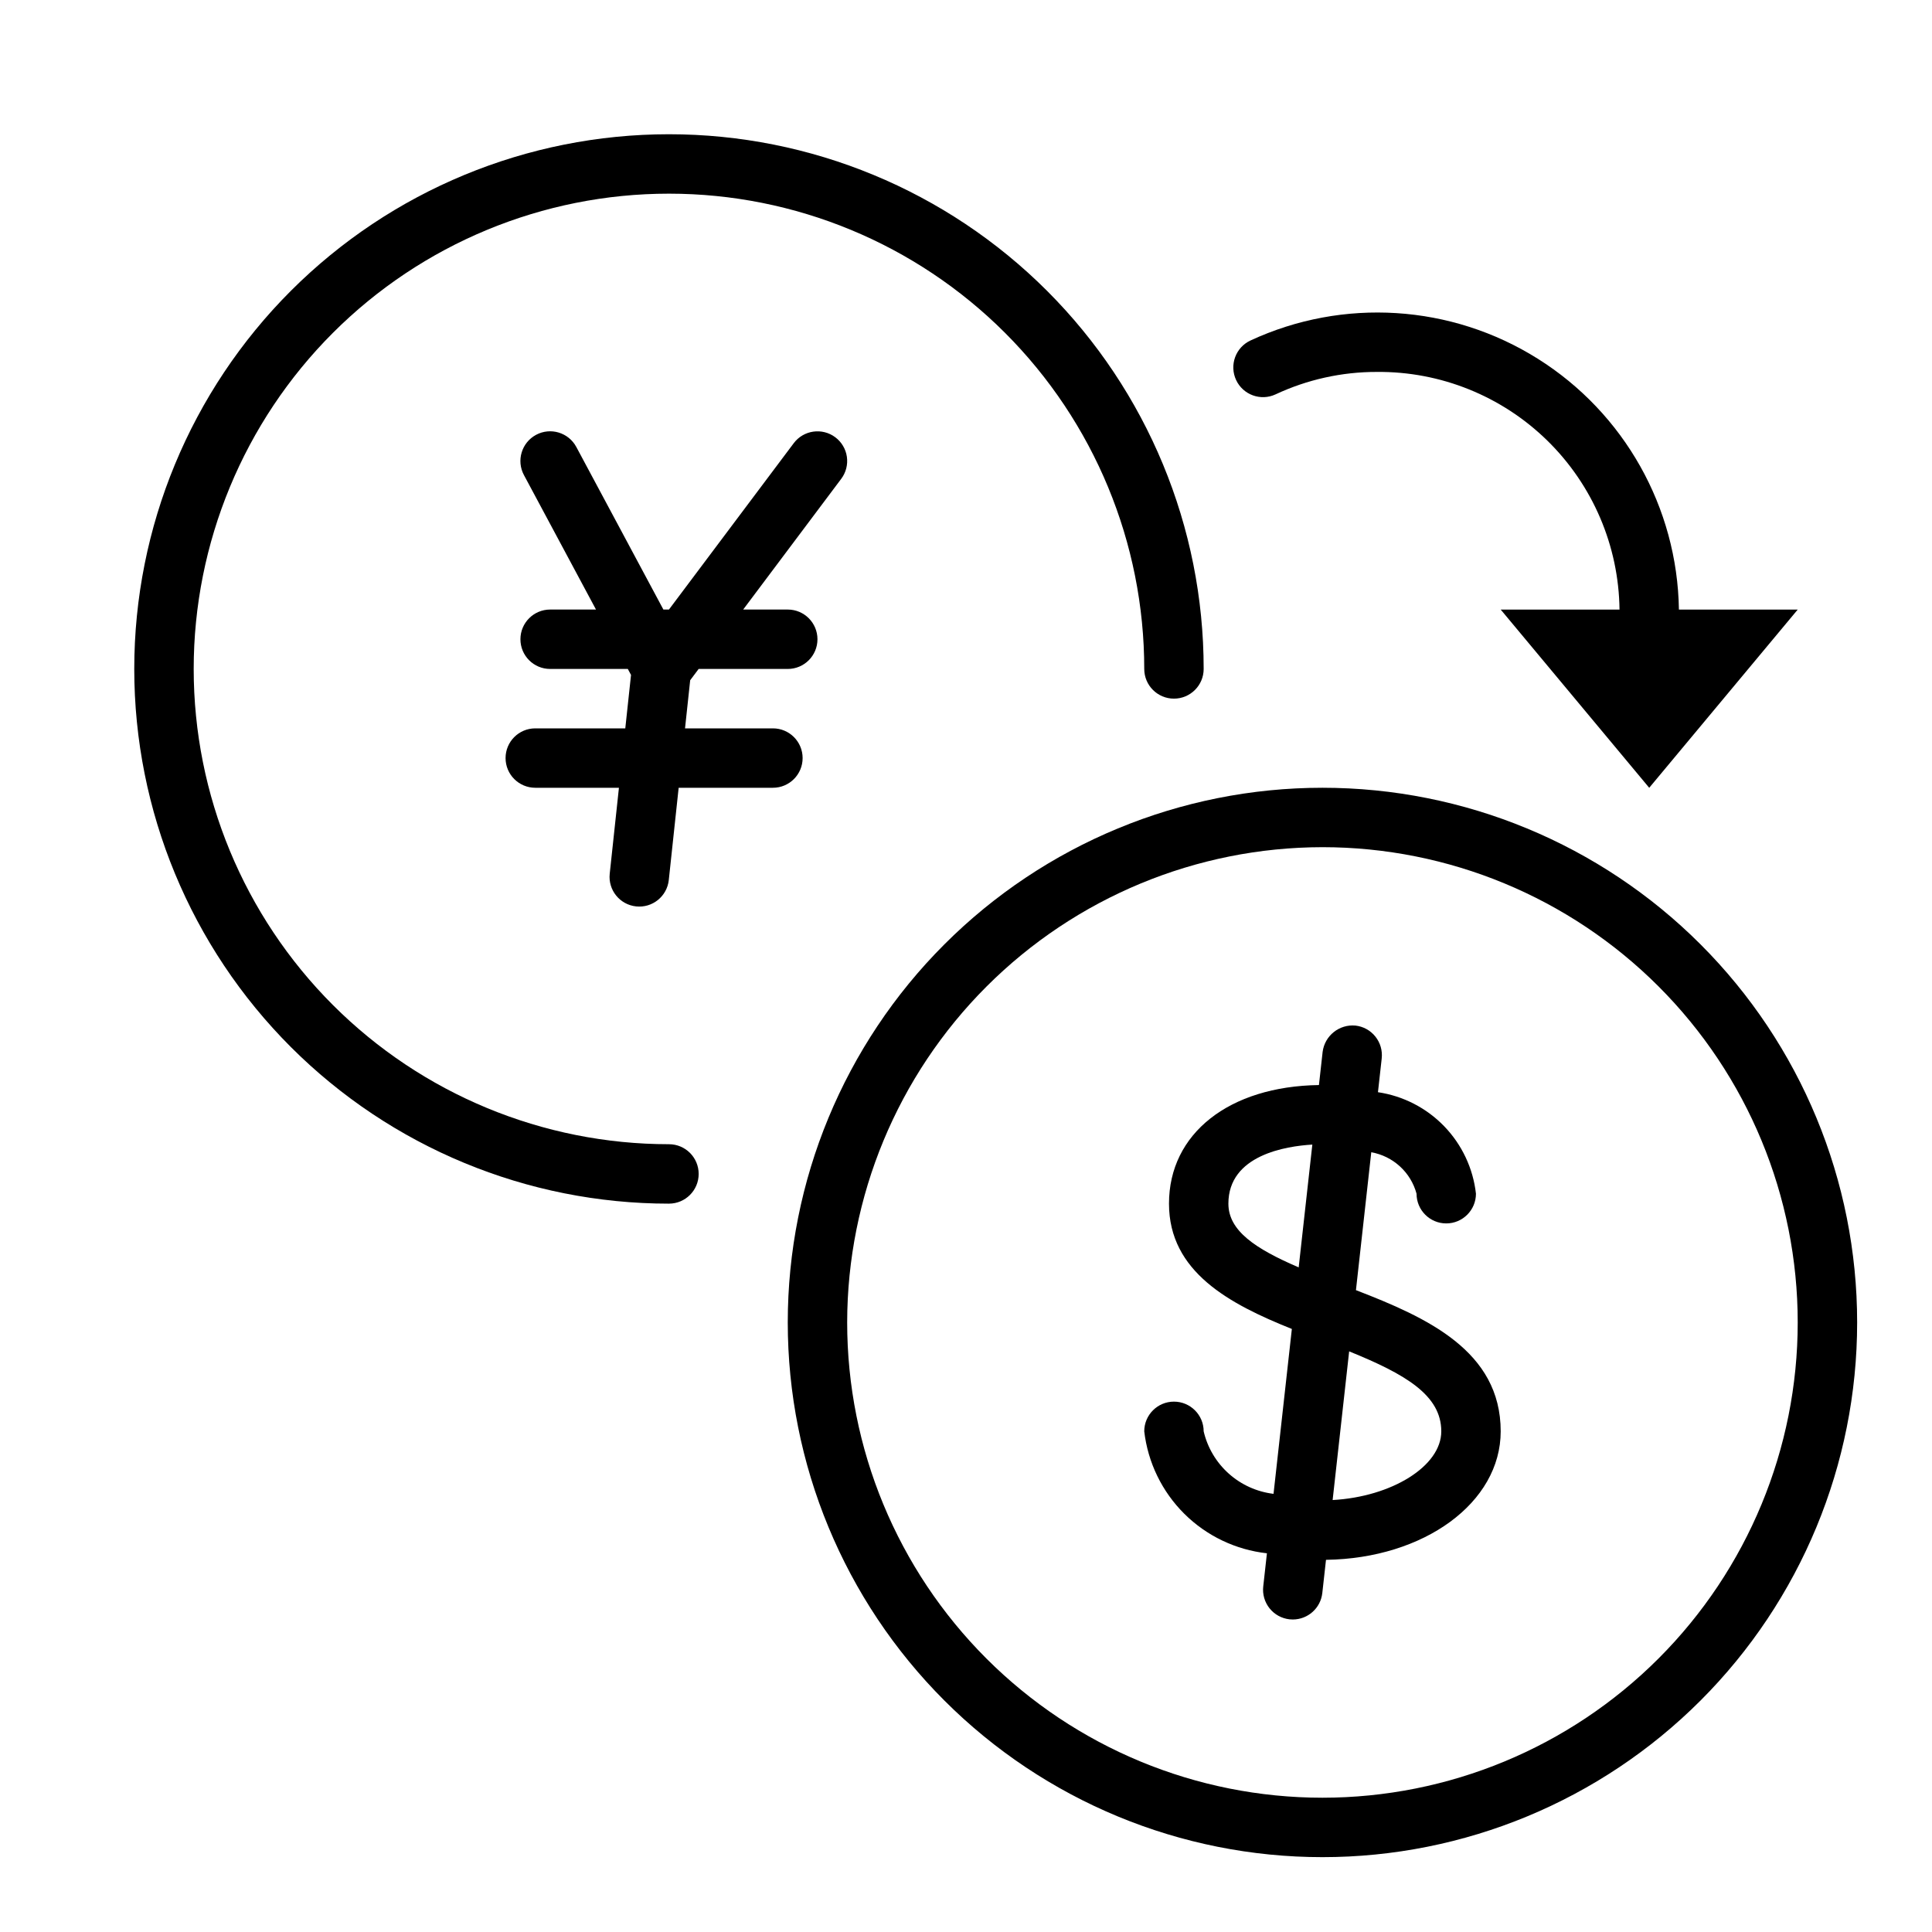
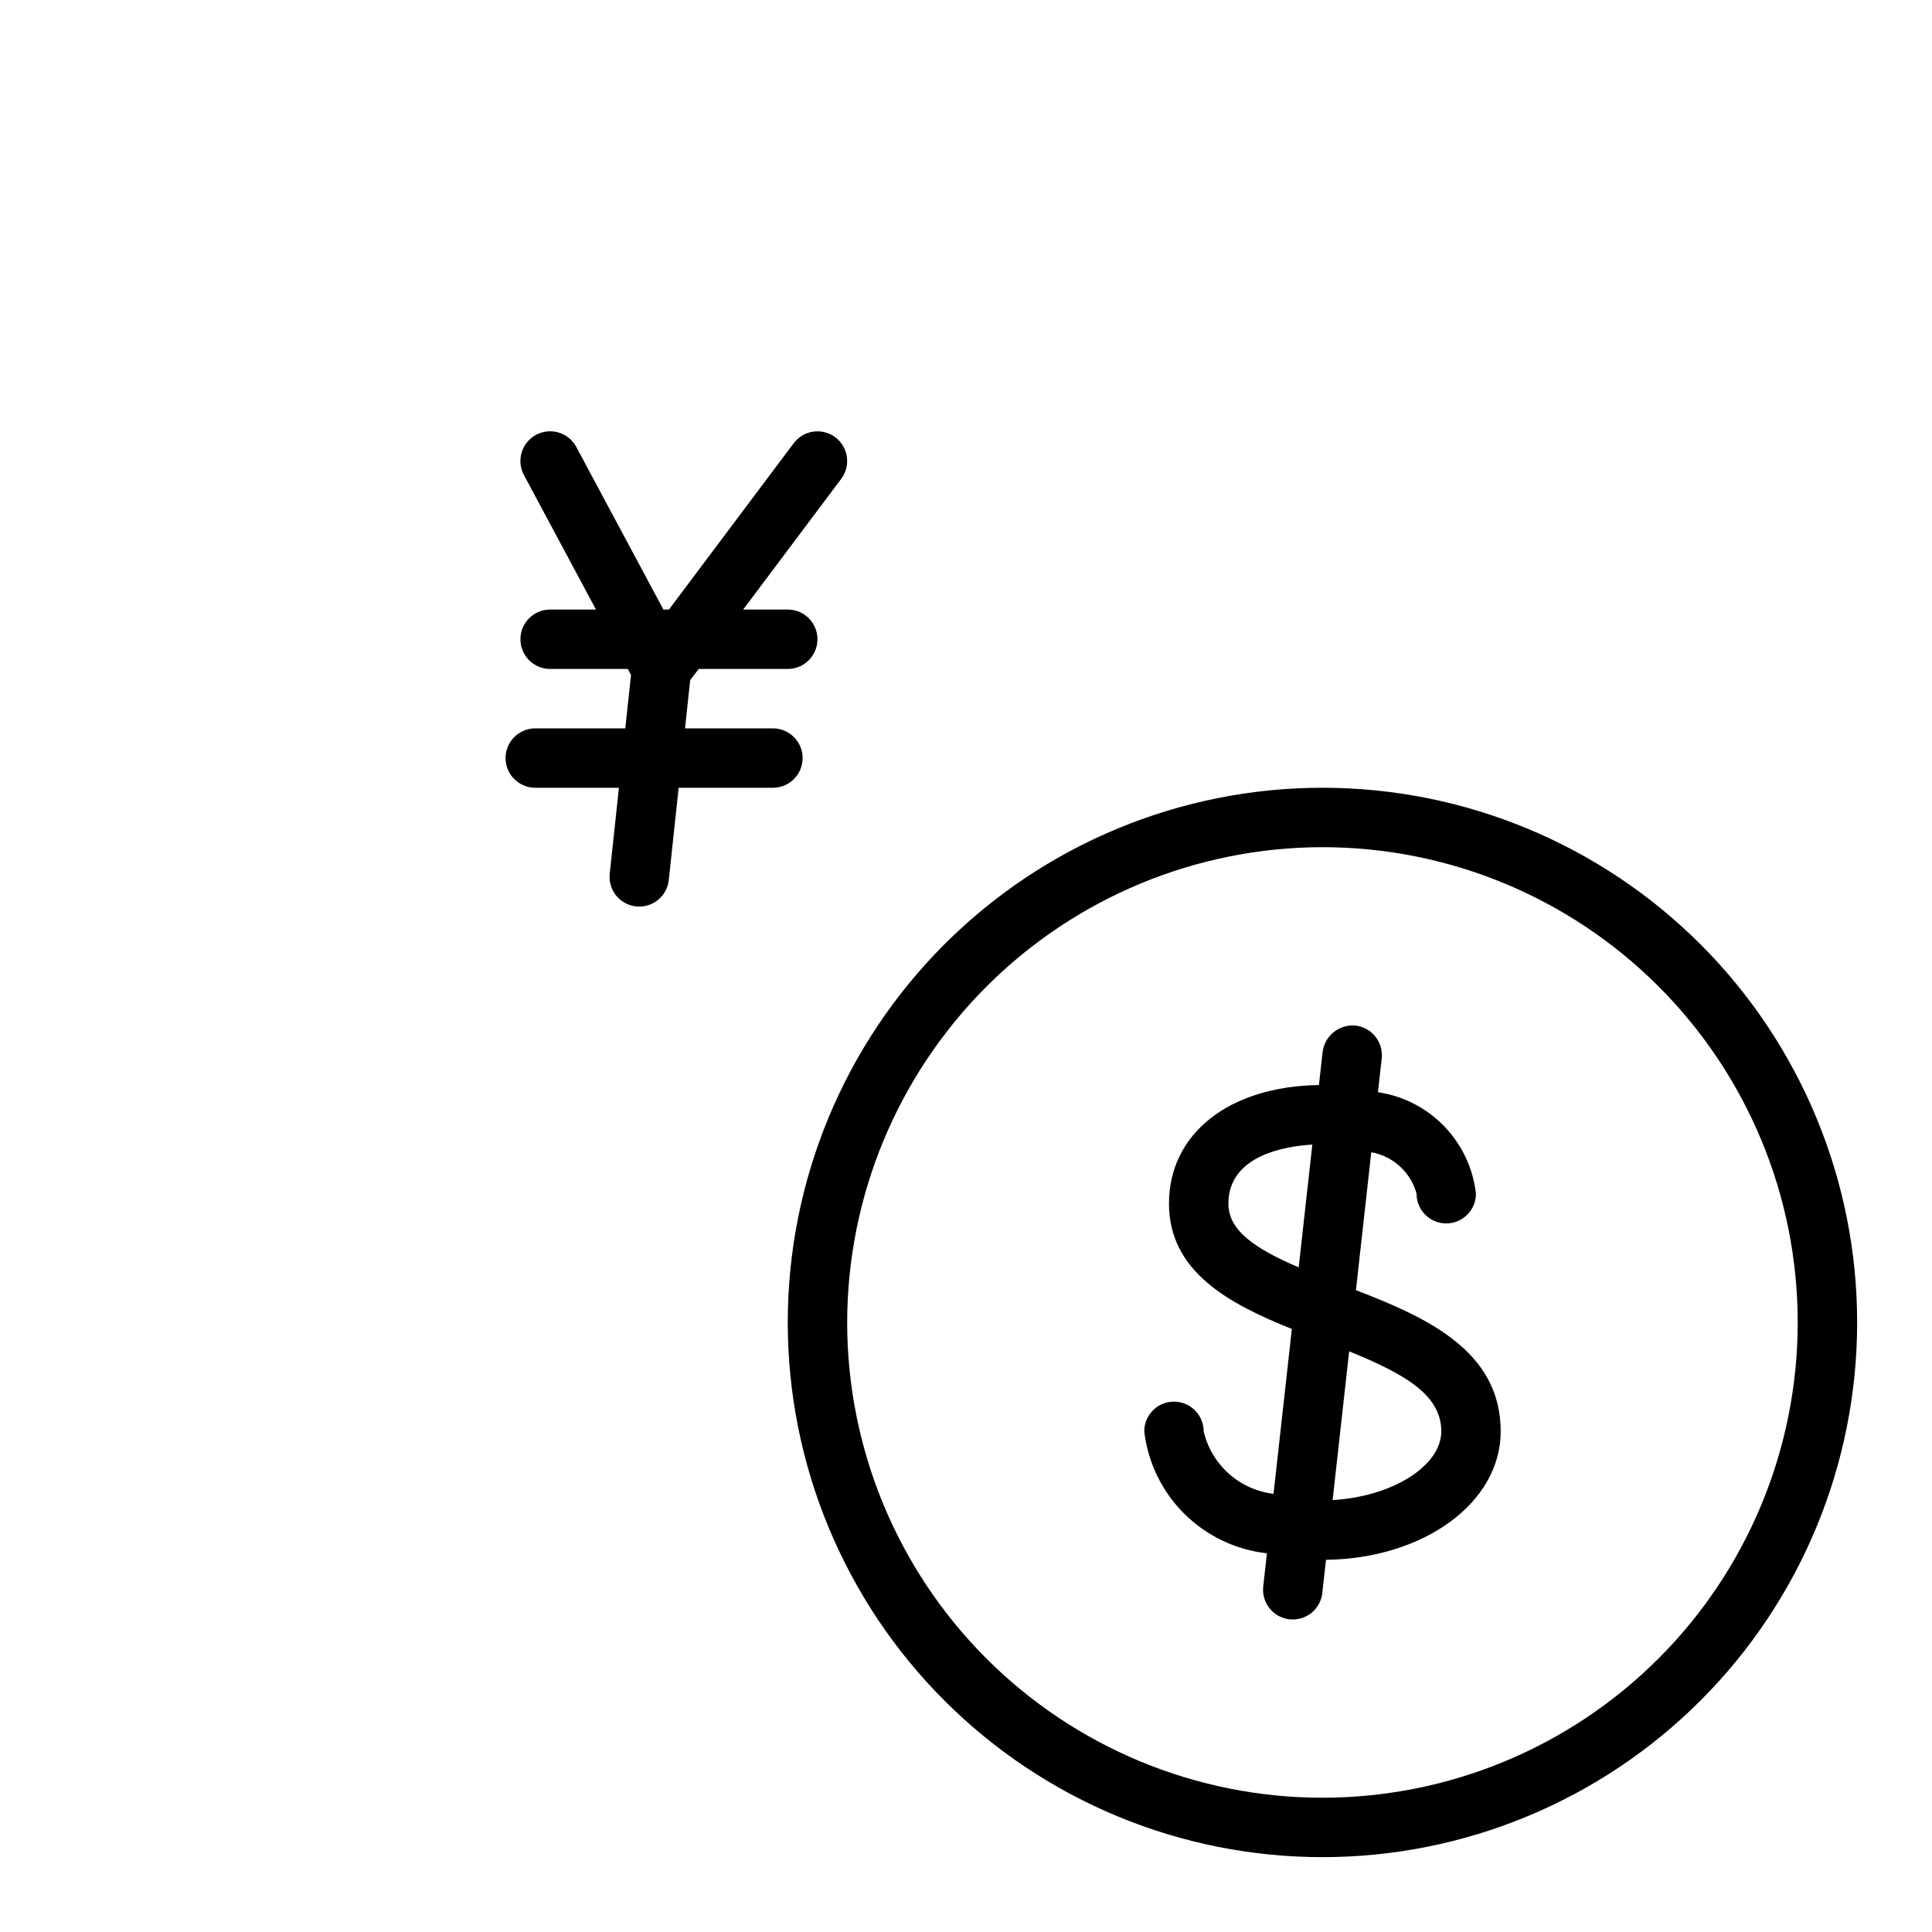
<svg xmlns="http://www.w3.org/2000/svg" fill="#000000" width="800px" height="800px" version="1.1" viewBox="144 144 512 512">
  <g>
    <path d="m365.36 259.88c-3.481-2.606-8.41-1.898-11.016 1.574l-33.066 44.082h-1.473l-23.074-43.082c-2.055-3.832-6.828-5.277-10.66-3.223-3.836 2.059-5.277 6.832-3.223 10.664l19.094 35.641h-12.152c-4.348 0-7.871 3.523-7.871 7.871s3.523 7.871 7.871 7.871h20.586l0.852 1.586-1.52 14.16h-23.852c-4.348 0-7.875 3.523-7.875 7.871 0 4.348 3.527 7.871 7.875 7.871h22.168l-2.441 22.777c-0.465 4.324 2.664 8.203 6.988 8.664 4.32 0.465 8.199-2.664 8.664-6.988l2.617-24.453h24.98c4.348 0 7.871-3.523 7.871-7.871 0-4.348-3.523-7.871-7.871-7.871h-23.293l1.367-12.758 2.242-2.988h23.617c4.348 0 7.871-3.523 7.871-7.871s-3.523-7.871-7.871-7.871h-11.812l25.98-34.641c1.254-1.668 1.793-3.769 1.5-5.836-0.297-2.066-1.402-3.93-3.074-5.18z" />
    <path d="m494.46 368.51c33.406 0 65.441 13.27 89.062 36.891 23.621 23.621 36.891 55.656 36.891 89.059 0 33.406-13.27 65.441-36.891 89.062-23.621 23.621-55.656 36.891-89.062 36.891-33.402 0-65.438-13.27-89.059-36.891-23.621-23.621-36.891-55.656-36.891-89.062 0.035-33.391 13.32-65.406 36.93-89.02 23.613-23.609 55.629-36.895 89.02-36.93m0-15.742v-0.004c-37.578 0-73.621 14.93-100.19 41.504-26.574 26.57-41.504 62.613-41.504 100.19 0 37.582 14.93 73.625 41.504 100.2 26.57 26.574 62.613 41.504 100.19 41.504 37.582 0 73.625-14.93 100.2-41.504 26.574-26.57 41.504-62.613 41.504-100.2 0-37.578-14.93-73.621-41.504-100.19-26.57-26.574-62.613-41.504-100.2-41.504z" />
    <path d="m541.7 523.32c0-21.344-19.617-30.18-38.359-37.418l4.059-36.543h0.004c2.836 0.504 5.469 1.805 7.594 3.75s3.652 4.453 4.402 7.234c0 4.348 3.523 7.875 7.871 7.875s7.871-3.527 7.871-7.875c-0.754-6.719-3.711-13-8.41-17.867-4.695-4.863-10.871-8.039-17.559-9.031l0.996-8.953h-0.004c0.234-2.078-0.371-4.16-1.676-5.793-1.305-1.633-3.203-2.68-5.281-2.91-4.293-0.395-8.133 2.676-8.695 6.949l-0.98 8.812c-23.793 0.332-39.738 12.84-39.738 31.426 0 18.098 16.043 26.598 32.559 33.211l-4.856 43.695c-4.41-0.527-8.555-2.398-11.867-5.363-3.312-2.961-5.633-6.871-6.648-11.199 0-4.348-3.527-7.871-7.875-7.871-4.348 0-7.871 3.523-7.871 7.871 0.965 8.27 4.703 15.969 10.609 21.84s13.625 9.562 21.902 10.48l-0.977 8.797v-0.004c-0.234 2.078 0.371 4.16 1.676 5.793 1.305 1.633 3.203 2.68 5.281 2.91 0.289 0.031 0.582 0.047 0.875 0.047 4.008-0.008 7.371-3.016 7.82-6.996l0.98-8.816c26.02-0.355 46.297-15.156 46.297-34.051zm-72.164-60.344c0-12.887 15.289-15.238 22.246-15.648l-3.617 32.543c-11.523-4.961-18.629-9.707-18.629-16.895zm27.625 78.551 4.379-39.402c14.973 6.07 24.414 11.621 24.414 21.195 0 9.262-13.18 17.34-28.793 18.207z" />
-     <path d="m588.93 305.54c-0.41-27.066-14.488-52.082-37.41-66.477-22.918-14.398-51.57-16.215-76.125-4.832-1.895 0.879-3.363 2.477-4.078 4.438-0.715 1.965-0.625 4.129 0.258 6.023 1.832 3.945 6.516 5.656 10.461 3.82 8.395-3.93 17.555-5.961 26.824-5.949 16.875-0.16 33.125 6.383 45.184 18.188 12.059 11.805 18.945 27.914 19.145 44.789h-31.488l39.359 47.23 39.359-47.23z" />
-     <path d="m321.28 462.98c-37.578 0-73.621-14.93-100.2-41.504-26.57-26.574-41.5-62.613-41.5-100.2 0-37.578 14.93-73.621 41.5-100.2 26.574-26.57 62.617-41.5 100.2-41.5 37.582 0 73.621 14.93 100.2 41.5 26.574 26.574 41.504 62.617 41.504 100.2 0 4.348-3.527 7.871-7.875 7.871-4.348 0-7.871-3.523-7.871-7.871 0-33.402-13.27-65.441-36.891-89.062-23.621-23.617-55.656-36.891-89.062-36.891-33.402 0-65.441 13.273-89.062 36.891-23.617 23.621-36.891 55.66-36.891 89.062 0 33.406 13.273 65.441 36.891 89.062 23.621 23.621 55.66 36.891 89.062 36.891 4.348 0 7.871 3.523 7.871 7.871 0 4.348-3.523 7.875-7.871 7.875z" />
  </g>
</svg>